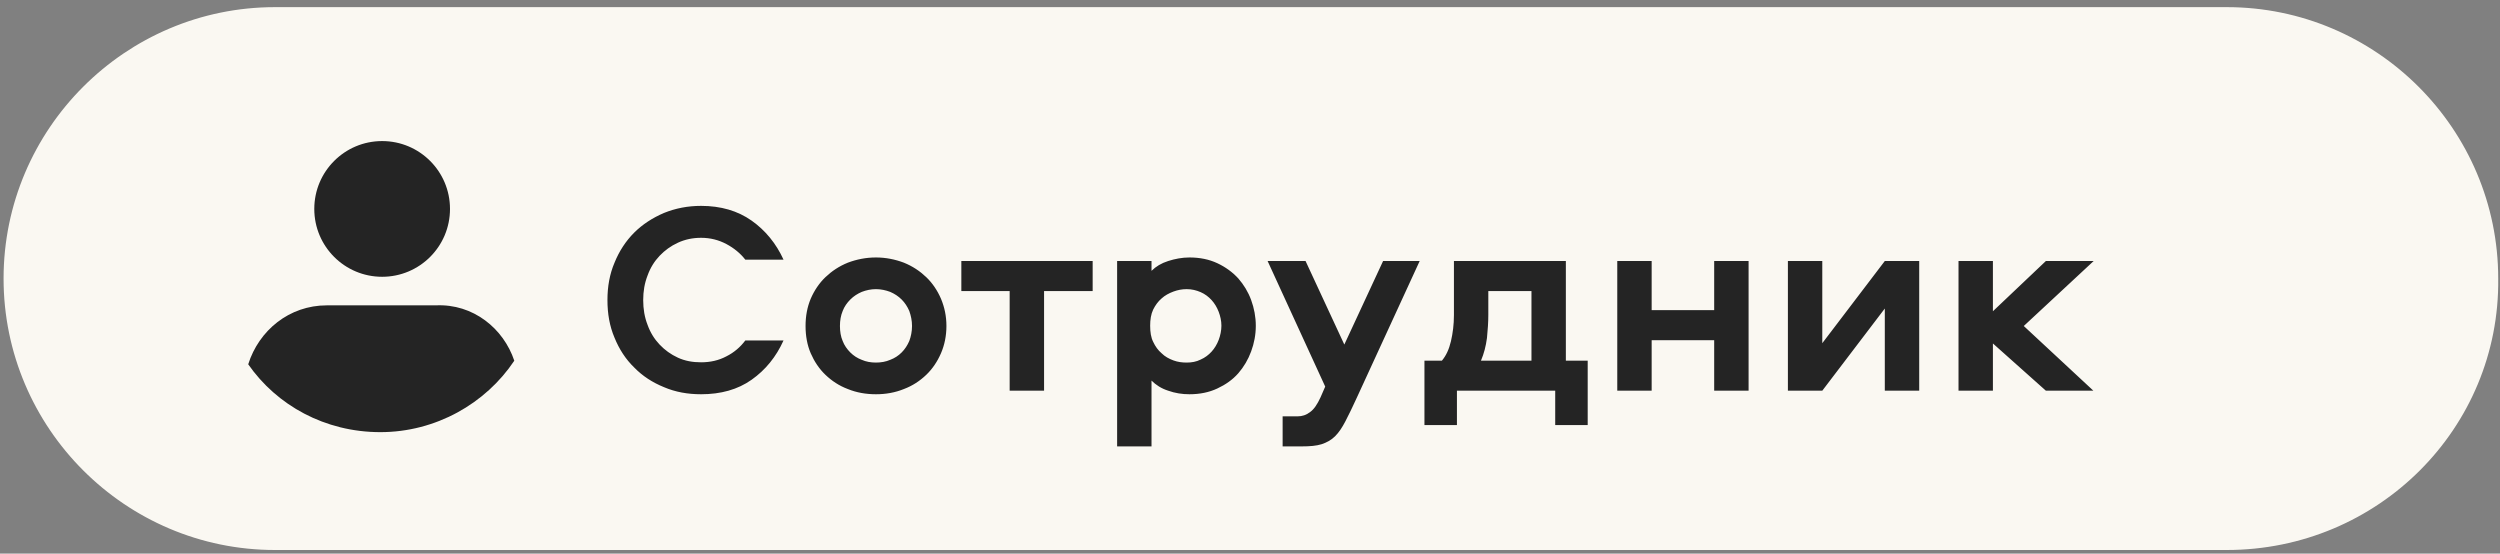
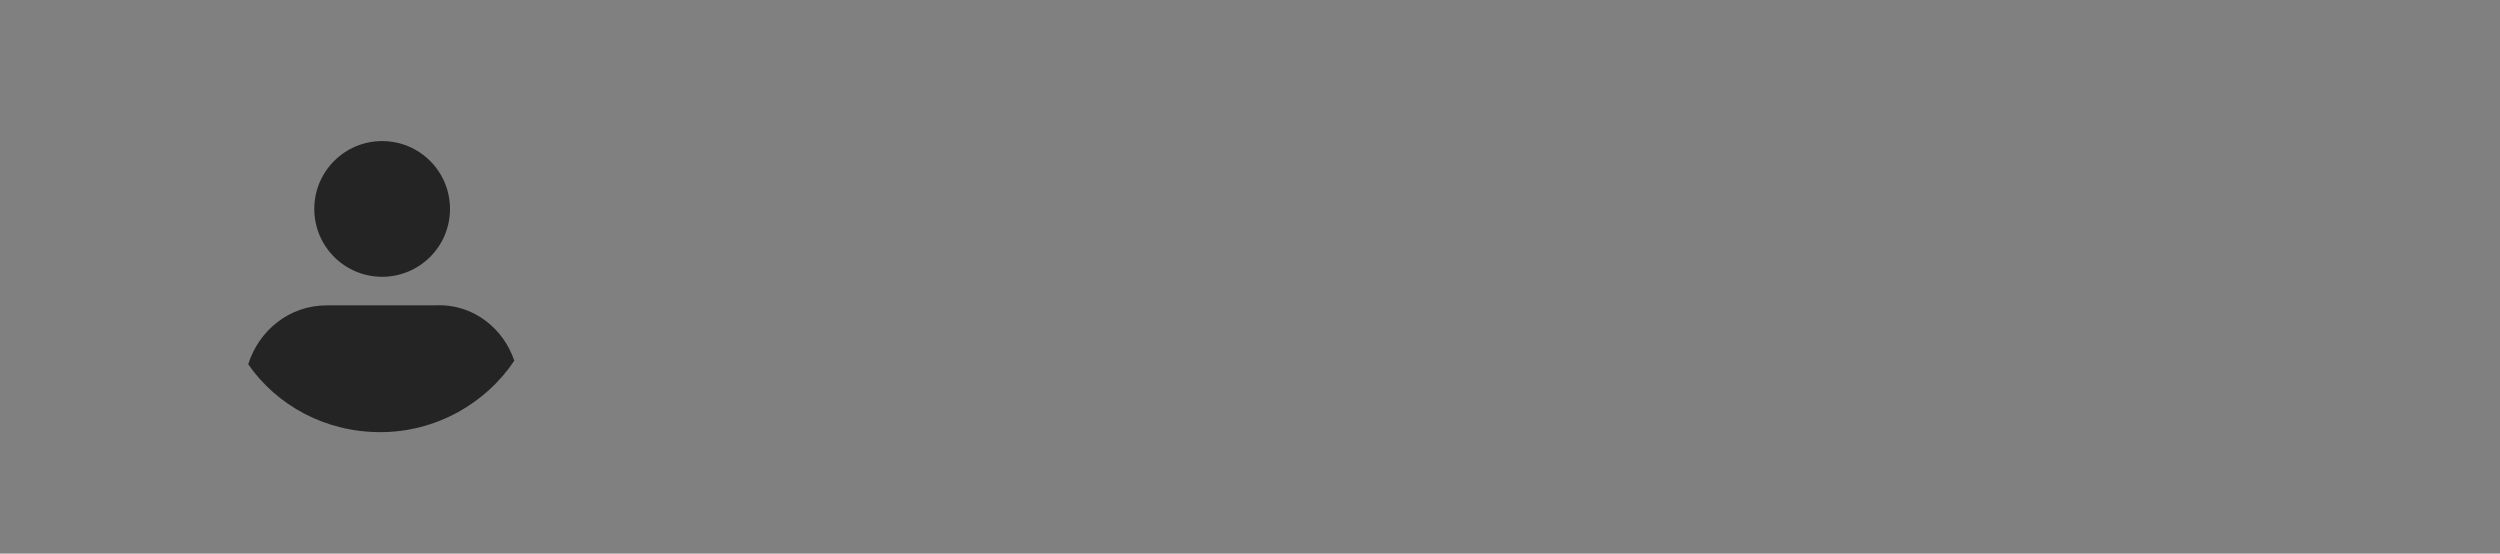
<svg xmlns="http://www.w3.org/2000/svg" width="140" height="31" viewBox="0 0 140 31" fill="none">
  <rect x="0" y="0" width="140" height="31" fill="#808080" stroke="none" />
-   <path d="M124.7 30.3H15.4C7.3 30.3 0.7 23.7 0.7 15.6C0.7 7.5 7.3 0.9 15.4 0.9H124.7C132.8 0.9 139.4 7.5 139.4 15.6C139.5 23.7 132.9 30.3 124.7 30.3Z" fill="#FAF8F2" stroke="#FAF8F2" stroke-miterlimit="10" stroke-linecap="round" stroke-linejoin="round" />
-   <path d="M39.261 11.529C38.511 11.529 37.823 11.666 37.181 11.926C36.539 12.201 35.974 12.568 35.515 13.027C35.041 13.501 34.674 14.067 34.414 14.709C34.139 15.351 34.017 16.054 34.017 16.803C34.017 17.567 34.139 18.271 34.414 18.913C34.674 19.555 35.041 20.121 35.515 20.579C35.974 21.053 36.539 21.42 37.181 21.68C37.823 21.955 38.511 22.078 39.261 22.078C40.361 22.078 41.309 21.818 42.089 21.267C42.868 20.717 43.465 19.983 43.877 19.066H41.737C41.462 19.433 41.11 19.738 40.682 19.953C40.254 20.182 39.78 20.289 39.261 20.289C38.787 20.289 38.358 20.212 37.961 20.029C37.563 19.846 37.227 19.601 36.937 19.295C36.646 18.989 36.417 18.622 36.264 18.194C36.096 17.766 36.019 17.308 36.019 16.803C36.019 16.314 36.096 15.855 36.264 15.427C36.417 14.999 36.646 14.632 36.937 14.326C37.227 14.021 37.563 13.776 37.961 13.593C38.358 13.409 38.787 13.317 39.261 13.317C39.78 13.317 40.254 13.44 40.682 13.669C41.11 13.898 41.462 14.189 41.737 14.54H43.877C43.465 13.639 42.868 12.905 42.089 12.354C41.309 11.804 40.361 11.529 39.261 11.529ZM49.055 14.418C48.49 14.418 47.97 14.525 47.481 14.709C46.991 14.907 46.579 15.183 46.227 15.519C45.875 15.855 45.6 16.268 45.401 16.727C45.203 17.201 45.111 17.705 45.111 18.256C45.111 18.806 45.203 19.326 45.401 19.784C45.6 20.243 45.875 20.656 46.227 20.992C46.579 21.328 46.991 21.604 47.481 21.787C47.97 21.986 48.49 22.078 49.055 22.078C49.606 22.078 50.126 21.986 50.615 21.787C51.104 21.604 51.517 21.328 51.868 20.992C52.22 20.656 52.495 20.243 52.694 19.784C52.893 19.326 53 18.806 53 18.256C53 17.705 52.893 17.201 52.694 16.727C52.495 16.268 52.22 15.855 51.868 15.519C51.517 15.183 51.104 14.907 50.615 14.709C50.126 14.525 49.606 14.418 49.055 14.418ZM49.055 16.192C49.331 16.192 49.606 16.253 49.85 16.345C50.095 16.451 50.309 16.589 50.492 16.773C50.676 16.956 50.813 17.17 50.92 17.415C51.012 17.675 51.073 17.95 51.073 18.256C51.073 18.561 51.012 18.852 50.92 19.096C50.813 19.341 50.676 19.555 50.492 19.738C50.309 19.922 50.095 20.059 49.85 20.151C49.606 20.258 49.331 20.304 49.055 20.304C48.765 20.304 48.505 20.258 48.26 20.151C48.016 20.059 47.802 19.922 47.618 19.738C47.435 19.555 47.282 19.341 47.19 19.096C47.083 18.852 47.037 18.561 47.037 18.256C47.037 17.95 47.083 17.675 47.19 17.415C47.282 17.17 47.435 16.956 47.618 16.773C47.802 16.589 48.016 16.451 48.26 16.345C48.505 16.253 48.765 16.192 49.055 16.192ZM61.189 16.299V14.617H53.835V16.299H56.541V21.879H58.468V16.299H61.189ZM70.325 18.24C70.325 17.751 70.233 17.262 70.065 16.803C69.897 16.345 69.652 15.947 69.347 15.595C69.025 15.244 68.628 14.953 68.169 14.739C67.711 14.525 67.191 14.418 66.61 14.418C66.197 14.418 65.8 14.495 65.418 14.617C65.035 14.739 64.73 14.923 64.485 15.167V14.617H62.559V24.998H64.485V21.313C64.73 21.558 65.035 21.756 65.418 21.879C65.8 22.016 66.197 22.078 66.61 22.078C67.191 22.078 67.711 21.971 68.169 21.756C68.628 21.542 69.025 21.267 69.347 20.9C69.652 20.549 69.897 20.136 70.065 19.677C70.233 19.219 70.325 18.745 70.325 18.24ZM68.399 18.24C68.399 18.515 68.338 18.791 68.246 19.035C68.154 19.28 68.016 19.509 67.848 19.693C67.68 19.876 67.481 20.029 67.237 20.136C66.992 20.258 66.732 20.304 66.457 20.304C66.197 20.304 65.953 20.273 65.708 20.182C65.463 20.09 65.234 19.968 65.051 19.784C64.852 19.616 64.699 19.402 64.577 19.142C64.454 18.898 64.409 18.592 64.409 18.24C64.409 17.904 64.454 17.598 64.577 17.338C64.699 17.094 64.852 16.88 65.051 16.711C65.234 16.543 65.463 16.421 65.708 16.329C65.953 16.238 66.197 16.192 66.457 16.192C66.732 16.192 66.992 16.253 67.237 16.36C67.481 16.467 67.68 16.62 67.848 16.803C68.016 16.987 68.154 17.216 68.246 17.46C68.338 17.705 68.399 17.965 68.399 18.24ZM75.986 22.261L79.502 14.617H77.453L75.282 19.295L73.111 14.617H70.986L74.212 21.649L73.952 22.246C73.769 22.643 73.585 22.918 73.371 23.071C73.157 23.239 72.928 23.316 72.653 23.316H71.827V24.998H72.897C73.356 24.998 73.723 24.967 74.013 24.875C74.288 24.784 74.548 24.646 74.763 24.432C74.977 24.218 75.16 23.943 75.343 23.591C75.527 23.239 75.741 22.796 75.986 22.261ZM87.092 23.805H88.911V20.197H87.688V14.617H81.42V17.644C81.42 18.164 81.359 18.653 81.252 19.112C81.145 19.57 80.977 19.922 80.747 20.197H79.769V23.805H81.588V21.879H87.092V23.805ZM83.346 17.629V16.299H85.762V20.197H82.934C83.102 19.8 83.209 19.387 83.27 18.928C83.316 18.47 83.346 18.041 83.346 17.629ZM97.921 14.617H95.994V17.369H92.493V14.617H90.567V21.879H92.493V19.05H95.994V21.879H97.921V14.617ZM107.476 14.617H105.549L102.048 19.219V14.617H100.122V21.879H102.048L105.549 17.277V21.879H107.476V14.617ZM111.603 14.617H109.677V21.879H111.603V19.234L114.569 21.879H117.229L113.331 18.256L117.245 14.617H114.569L111.603 17.43V14.617Z" fill="#242424" />
  <path d="M28.8 20.2C27.2 22.6 24.4 24.2 21.3 24.2C18.2 24.2 15.5 22.7 13.9 20.4C14.5 18.5 16.2 17.1 18.3 17.1H24.4C26.5 17 28.2 18.4 28.8 20.2ZM17.6 11.7C17.6 13.8 19.3 15.5 21.4 15.5C23.5 15.5 25.2 13.8 25.2 11.7C25.2 9.6 23.5 7.9 21.4 7.9C19.3 7.9 17.6 9.6 17.6 11.7Z" fill="#242424" />
</svg>